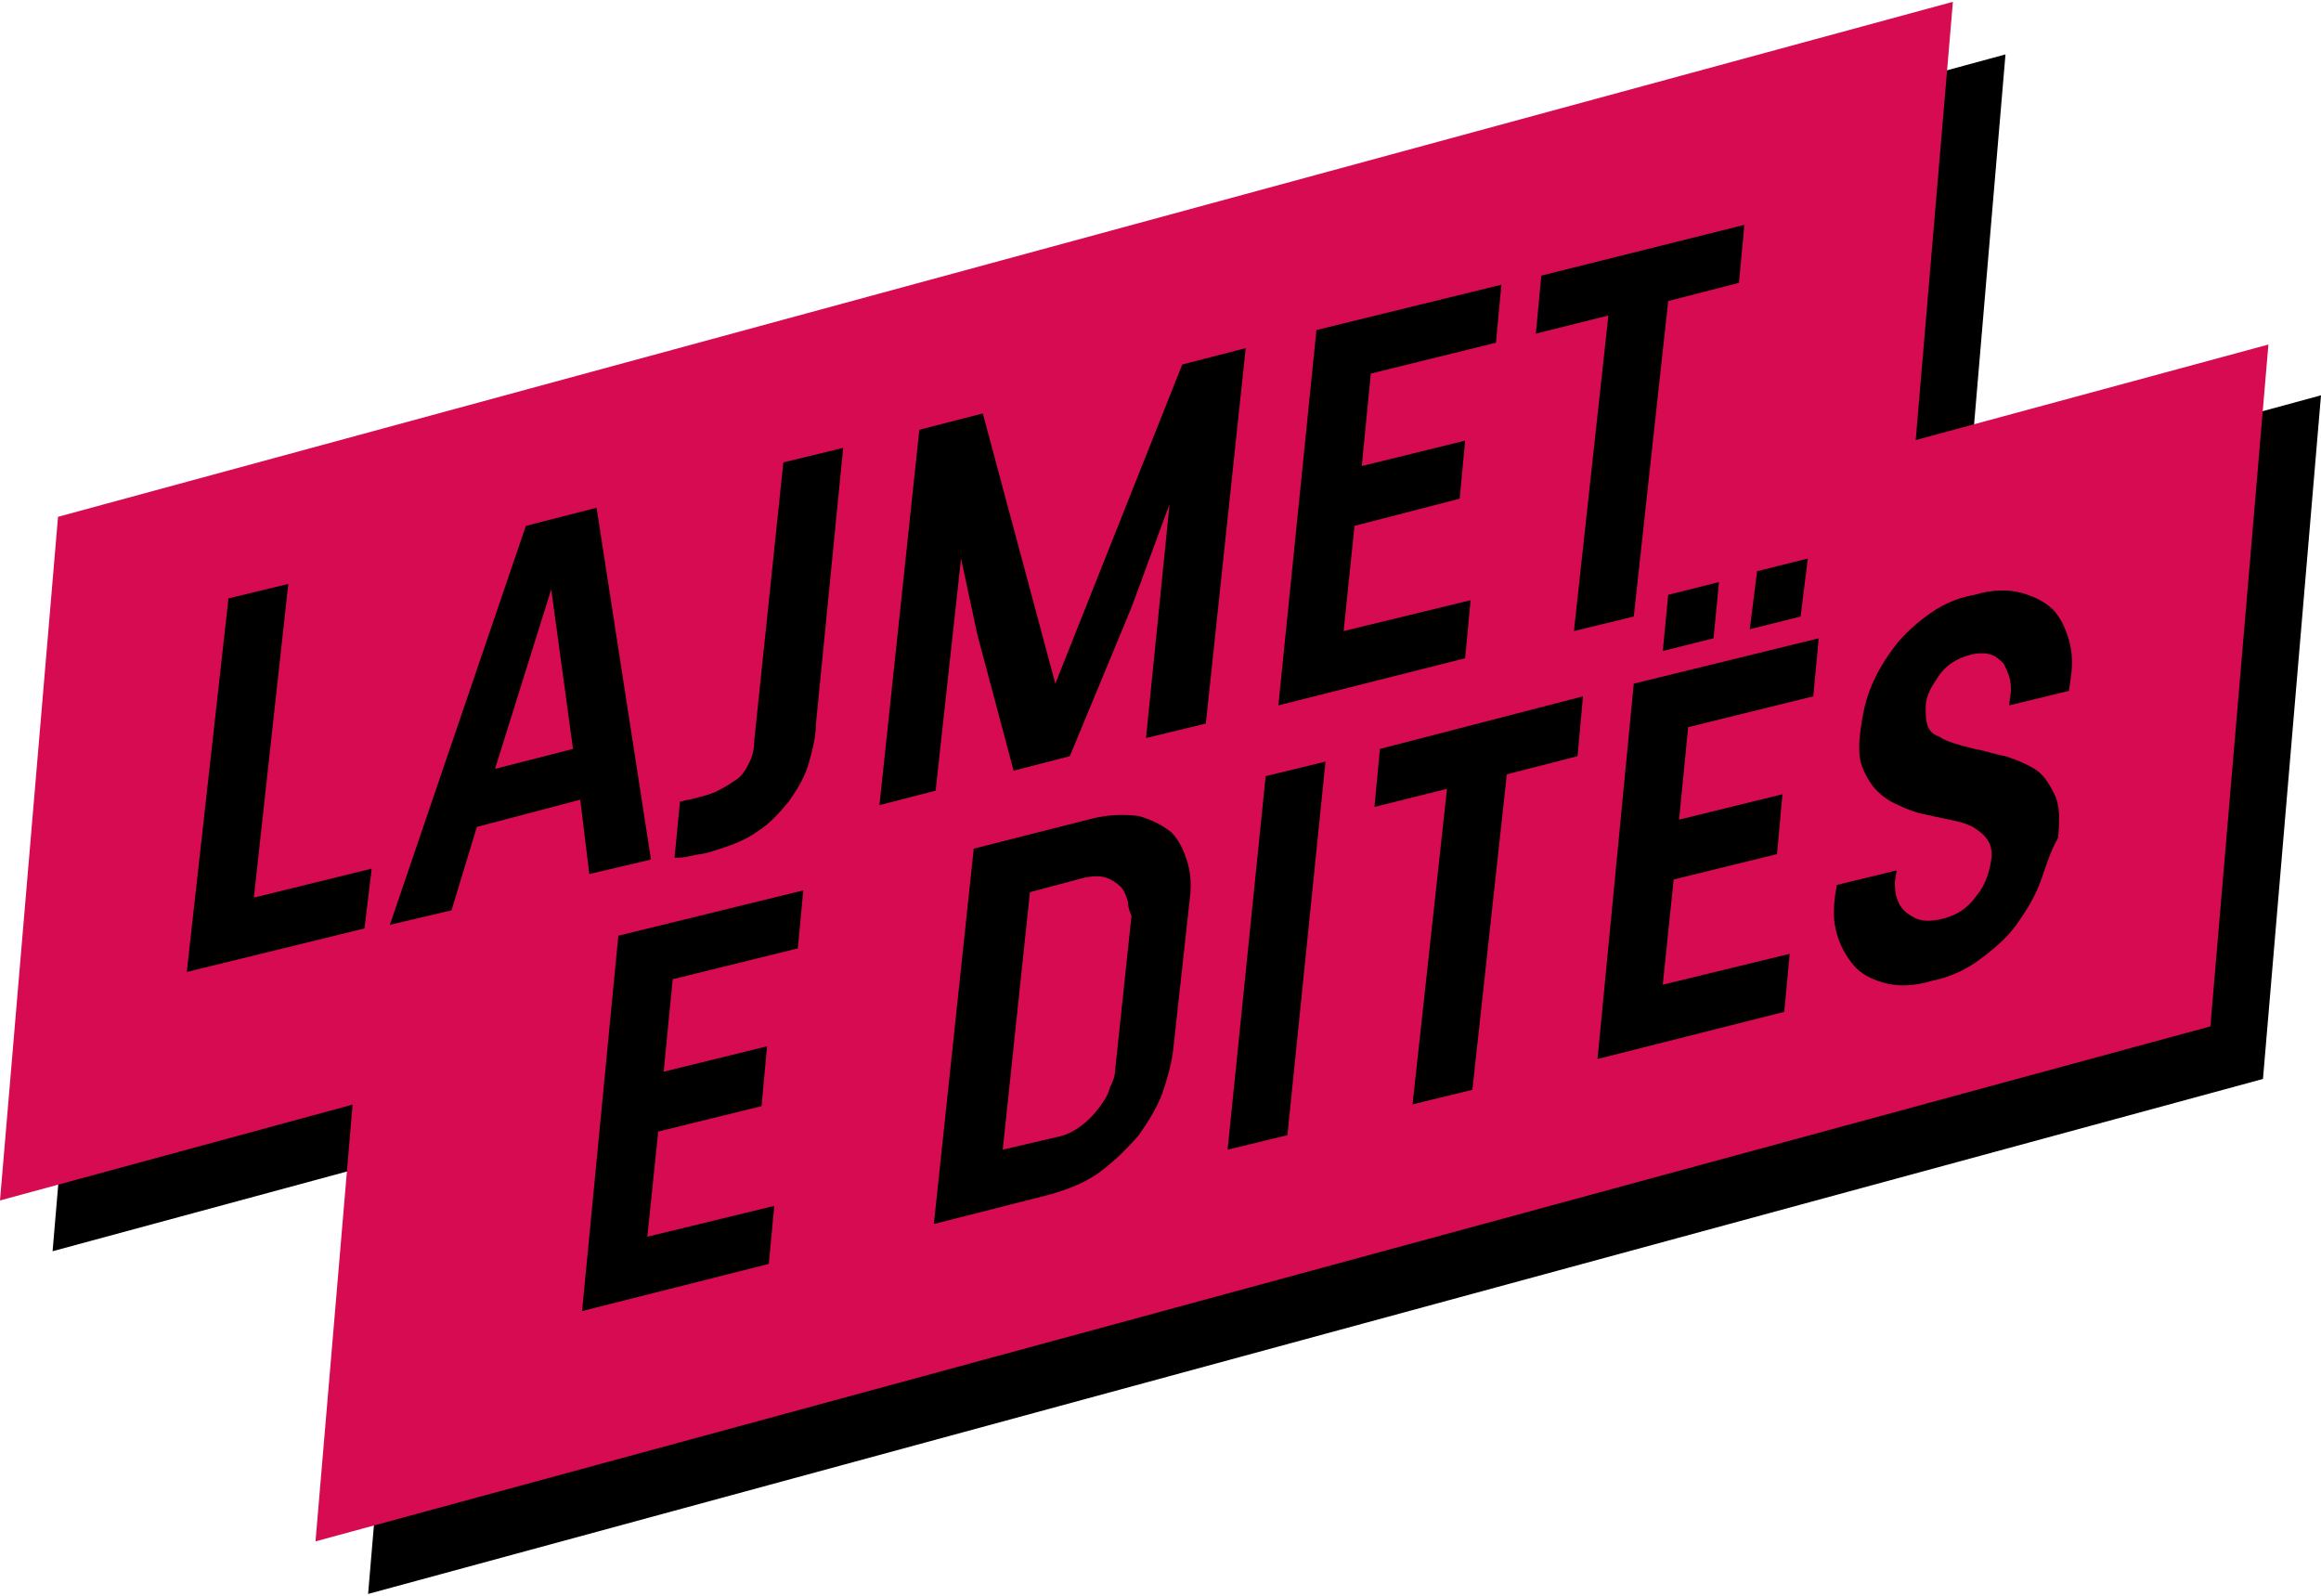
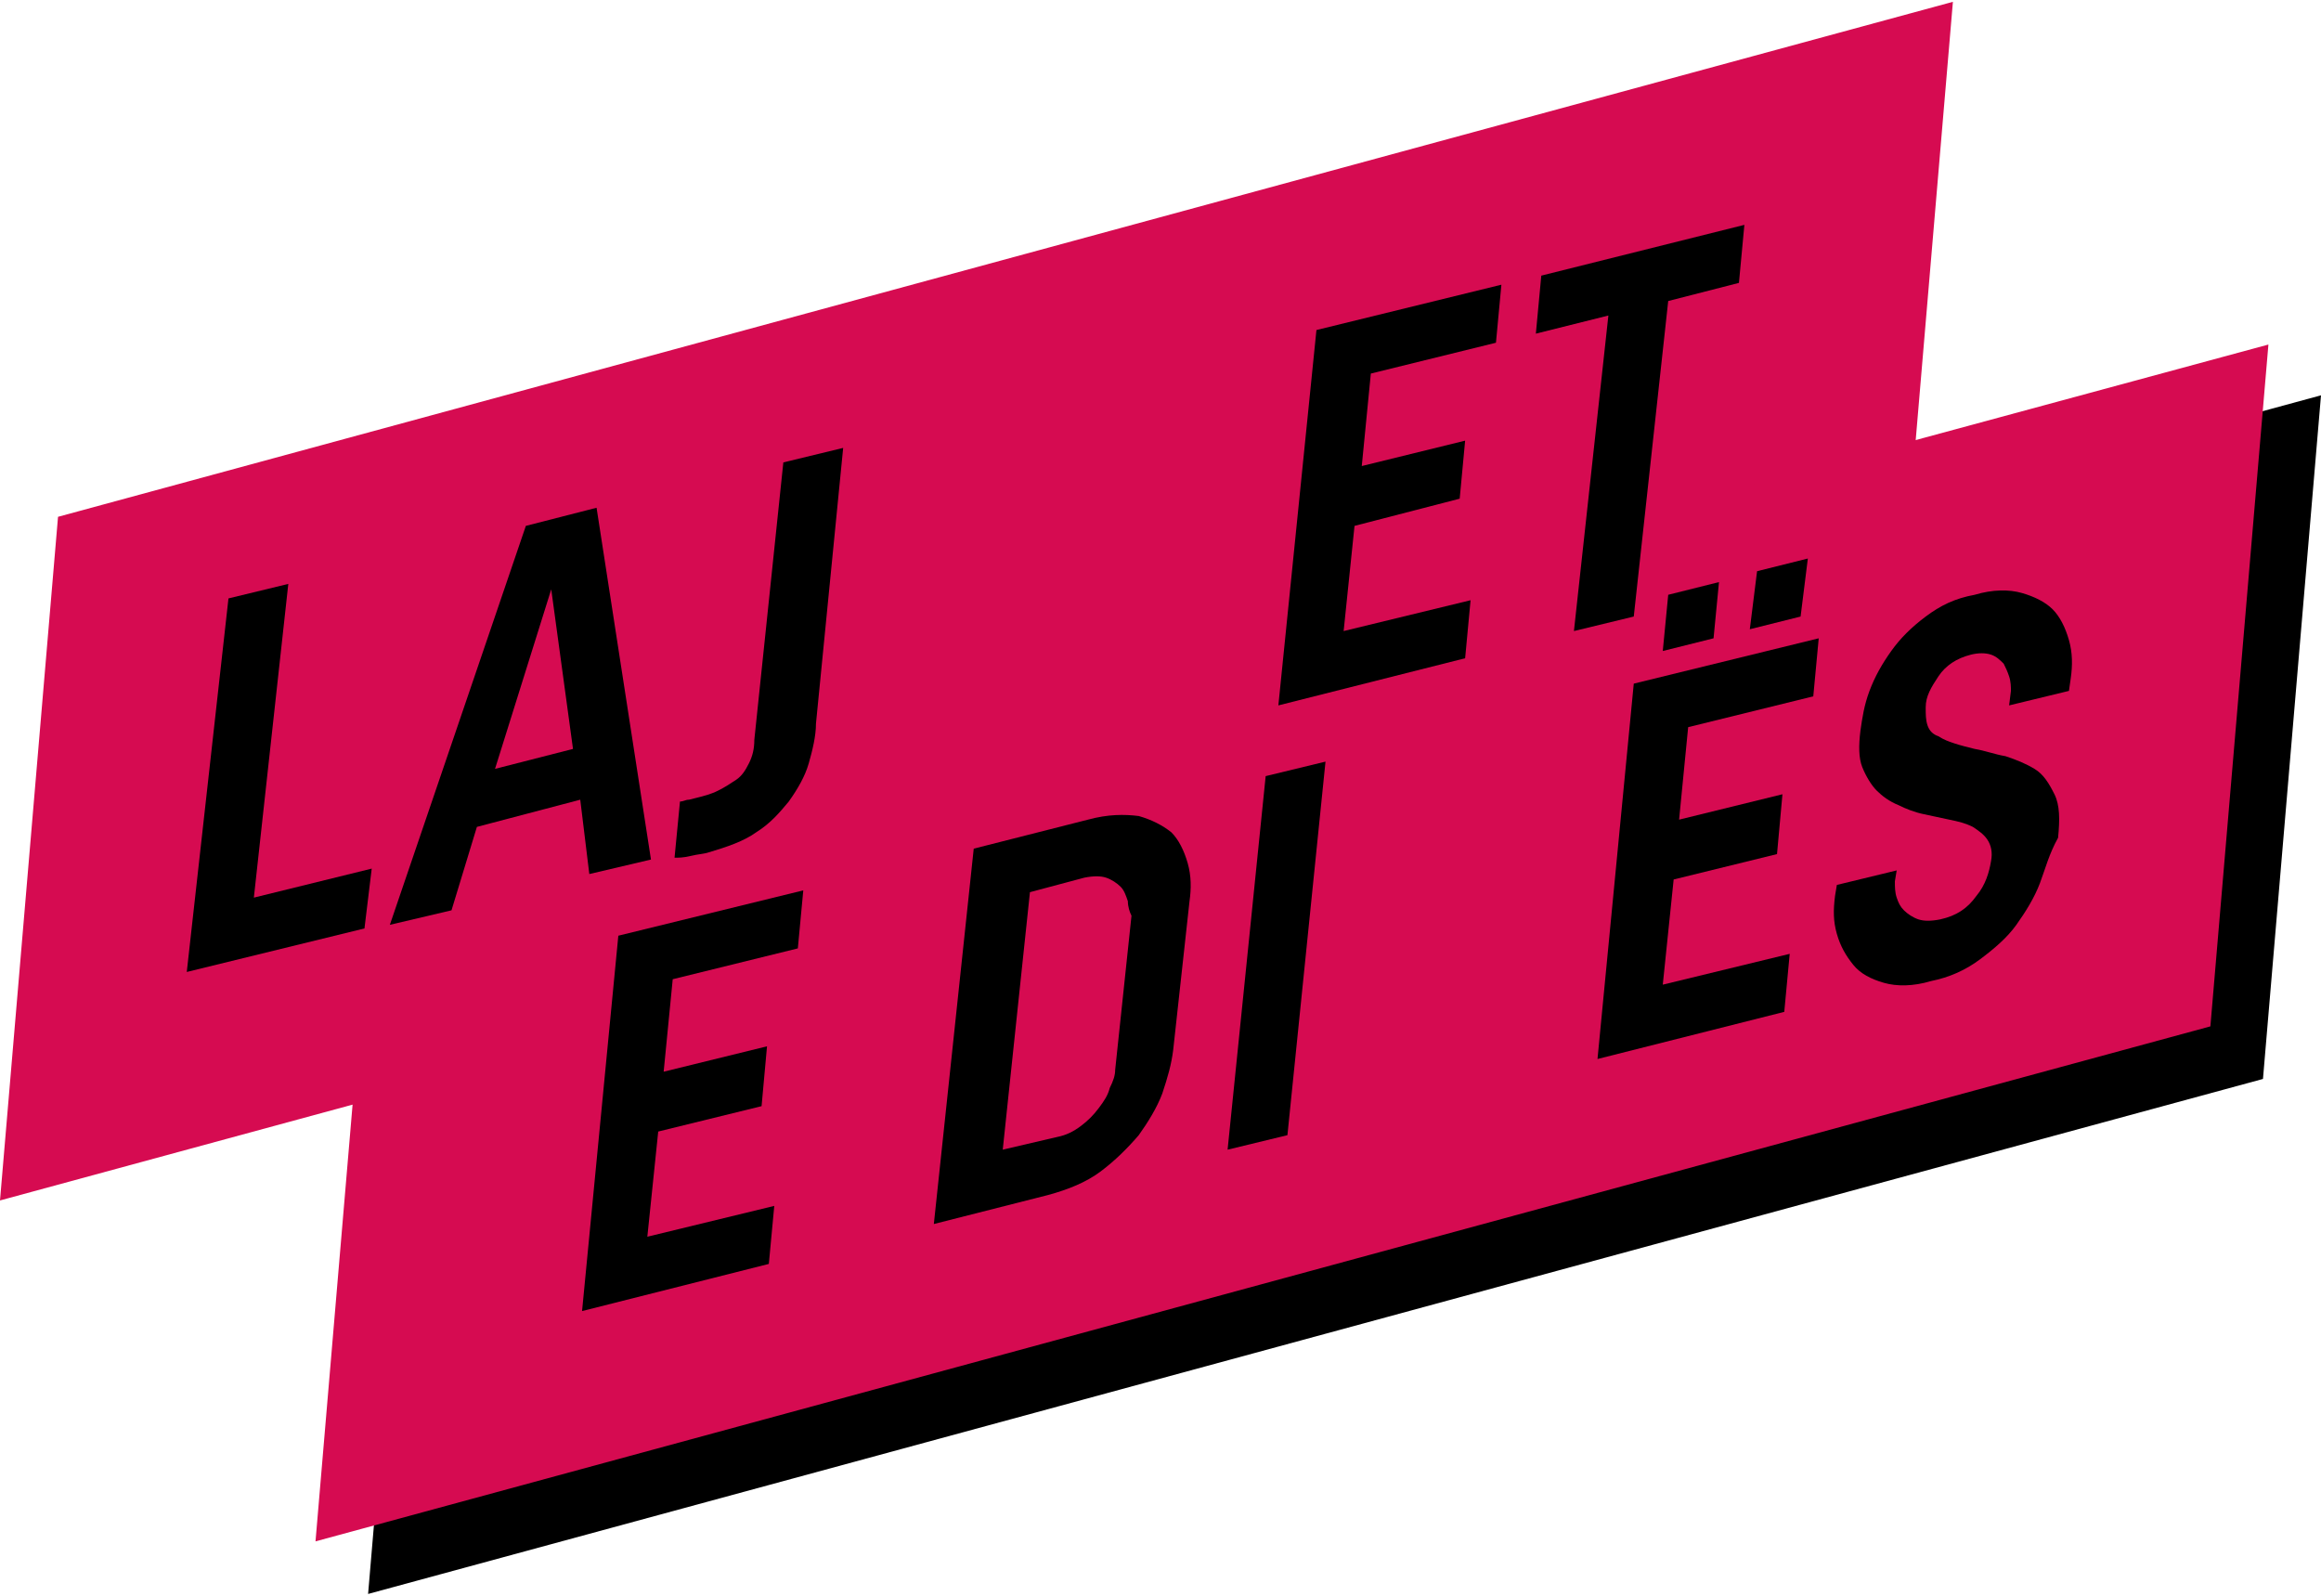
<svg xmlns="http://www.w3.org/2000/svg" version="1.1" id="Layer_1" x="0px" y="0px" viewBox="0 0 128 88" style="enable-background:new 0 0 128 88;" xml:space="preserve">
  <style type="text/css">
	.st0{fill:#D60B51;}
</style>
  <g>
    <g>
-       <polygon points="107.4,40.7 2.9,69 6.1,31.4 110.6,3   " />
      <polygon points="124.8,59.5 20.3,87.9 23.5,50.2 128,21.8   " />
    </g>
    <g>
      <polygon class="st0" points="104.5,37.8 0,66.2 3.2,28.5 107.7,0.1   " />
      <polygon class="st0" points="121.9,56.6 17.4,85 20.6,47.3 125.1,19   " />
    </g>
    <g>
      <path d="M12.6,33l3.3-0.8l-1.9,17.3l6.5-1.6l-0.4,3.3l-9.8,2.4L12.6,33z" />
      <path d="M26.3,45.6l-1.4,4.6L21.5,51L29,29l3.9-1l3,19.4l-3.4,0.8l-0.5-4.1L26.3,45.6z M31.6,41.3l-1.2-8.8l-3.1,9.9L31.6,41.3z" />
      <path d="M44.6,42.1c-0.2,0.7-0.6,1.4-1.1,2.1c-0.5,0.6-1,1.2-1.8,1.7c-0.7,0.5-1.6,0.8-2.6,1.1c-0.3,0.1-0.6,0.1-1,0.2    c-0.4,0.1-0.7,0.1-0.9,0.1l0.3-3.1c0.2,0,0.3-0.1,0.5-0.1l0.4-0.1c0.4-0.1,0.8-0.2,1.2-0.4s0.7-0.4,1-0.6c0.3-0.2,0.5-0.5,0.7-0.9    s0.3-0.8,0.3-1.3l1.6-15.3l3.3-0.8L45,39.9C45,40.6,44.8,41.4,44.6,42.1z" />
-       <path d="M64.5,27.8l-2.1,5.7L59,41.7l-3.1,0.8l-2-7.5l-0.9-4.2l-1.4,12.8l-3.1,0.8l2.2-20.7l3.5-0.9l4,14.9l7-17.6l3.5-0.9    l-2.2,20.7l-3.3,0.8L64.5,27.8z" />
      <path d="M72.6,18.2l10.2-2.5l-0.3,3.2l-6.9,1.7l-0.5,5.1l5.7-1.4l-0.3,3.2L74.7,29l-0.6,5.8l7-1.7l-0.3,3.2l-10.3,2.6L72.6,18.2z" />
      <path d="M96.2,12.4l-0.3,3.2l-3.9,1L90.1,34l-3.3,0.8l1.9-17.4l-4,1l0.3-3.2L96.2,12.4z" />
      <path d="M34.1,51.6l10.2-2.5L44,52.3L37.1,54l-0.5,5.1l5.7-1.4L42,61l-5.7,1.4l-0.6,5.8l7-1.7l-0.3,3.2l-10.3,2.6L34.1,51.6z" />
      <path d="M64.1,60.3c-0.3,0.8-0.8,1.6-1.3,2.3c-0.6,0.7-1.3,1.4-2.1,2c-0.8,0.6-1.8,1-2.9,1.3l-6.3,1.6l2.2-20.7l6.3-1.6    c1.1-0.3,2-0.3,2.8-0.2c0.7,0.2,1.3,0.5,1.8,0.9c0.4,0.4,0.7,1,0.9,1.7c0.2,0.7,0.2,1.4,0.1,2.1l-0.9,8.2    C64.6,58.7,64.4,59.4,64.1,60.3z M62.2,49.7c-0.1-0.3-0.2-0.6-0.4-0.8c-0.2-0.2-0.5-0.4-0.8-0.5c-0.3-0.1-0.7-0.1-1.2,0l-3,0.8    l-1.5,14.2l3-0.7c0.5-0.1,0.9-0.3,1.3-0.6c0.4-0.3,0.7-0.6,1-1c0.3-0.4,0.5-0.7,0.6-1.1c0.2-0.4,0.3-0.7,0.3-1l0.9-8.5    C62.3,50.3,62.2,50,62.2,49.7z" />
      <path d="M69.8,42.8l3.3-0.8L71,62.6l-3.3,0.8L69.8,42.8z" />
-       <path d="M87.3,38.4L87,41.7l-3.9,1l-1.9,17.4l-3.3,0.8l1.9-17.4l-4,1l0.3-3.2L87.3,38.4z" />
      <path d="M90.1,37.7l10.2-2.5l-0.3,3.2l-6.9,1.7l-0.5,5.1l5.7-1.4L98,47.1l-5.7,1.4l-0.6,5.8l7-1.7l-0.3,3.2l-10.3,2.6L90.1,37.7z     M92,32.8l2.8-0.7l-0.3,3.1l-2.8,0.7L92,32.8z M96.9,31.5l2.8-0.7L99.3,34l-2.8,0.7L96.9,31.5z" />
      <path d="M112.5,48.7c-0.3,0.8-0.8,1.6-1.3,2.3c-0.5,0.7-1.2,1.3-2,1.9c-0.8,0.6-1.7,1-2.7,1.2c-1,0.3-1.9,0.3-2.6,0.1    c-0.7-0.2-1.3-0.5-1.7-1c-0.4-0.5-0.7-1-0.9-1.7c-0.2-0.7-0.2-1.3-0.1-2.1l0.1-0.6l3.3-0.8l-0.1,0.6c0,0.3,0,0.6,0.1,0.9    c0.1,0.3,0.2,0.5,0.4,0.7c0.2,0.2,0.5,0.4,0.8,0.5c0.3,0.1,0.7,0.1,1.2,0c0.9-0.2,1.5-0.6,2-1.3c0.5-0.6,0.7-1.3,0.8-1.9    c0.1-0.5,0-0.9-0.2-1.2c-0.2-0.3-0.5-0.5-0.8-0.7c-0.4-0.2-0.8-0.3-1.3-0.4s-0.9-0.2-1.4-0.3c-0.5-0.1-1-0.3-1.4-0.5    c-0.5-0.2-0.9-0.5-1.2-0.8c-0.3-0.3-0.6-0.8-0.8-1.3c-0.2-0.5-0.2-1.2-0.1-2c0.1-0.7,0.2-1.4,0.5-2.2c0.3-0.8,0.7-1.5,1.2-2.2    c0.5-0.7,1.1-1.3,1.9-1.9c0.8-0.6,1.6-1,2.7-1.2c1-0.3,1.9-0.3,2.6-0.1c0.7,0.2,1.3,0.5,1.7,0.9s0.7,1,0.9,1.7    c0.2,0.7,0.2,1.4,0.1,2.1l-0.1,0.7l-3.3,0.8l0.1-0.8c0-0.2,0-0.5-0.1-0.8c-0.1-0.3-0.2-0.5-0.3-0.7c-0.2-0.2-0.4-0.4-0.7-0.5    c-0.3-0.1-0.7-0.1-1.1,0c-0.8,0.2-1.4,0.6-1.8,1.2c-0.4,0.6-0.7,1.1-0.7,1.7c0,0.4,0,0.7,0.1,1c0.1,0.3,0.3,0.5,0.6,0.6    c0.3,0.2,0.6,0.3,0.9,0.4c0.3,0.1,0.7,0.2,1.1,0.3c0.6,0.1,1.1,0.3,1.7,0.4c0.6,0.2,1.1,0.4,1.6,0.7c0.5,0.3,0.8,0.8,1.1,1.4    c0.3,0.6,0.3,1.4,0.2,2.4C113,47.1,112.8,47.9,112.5,48.7z" />
    </g>
  </g>
</svg>